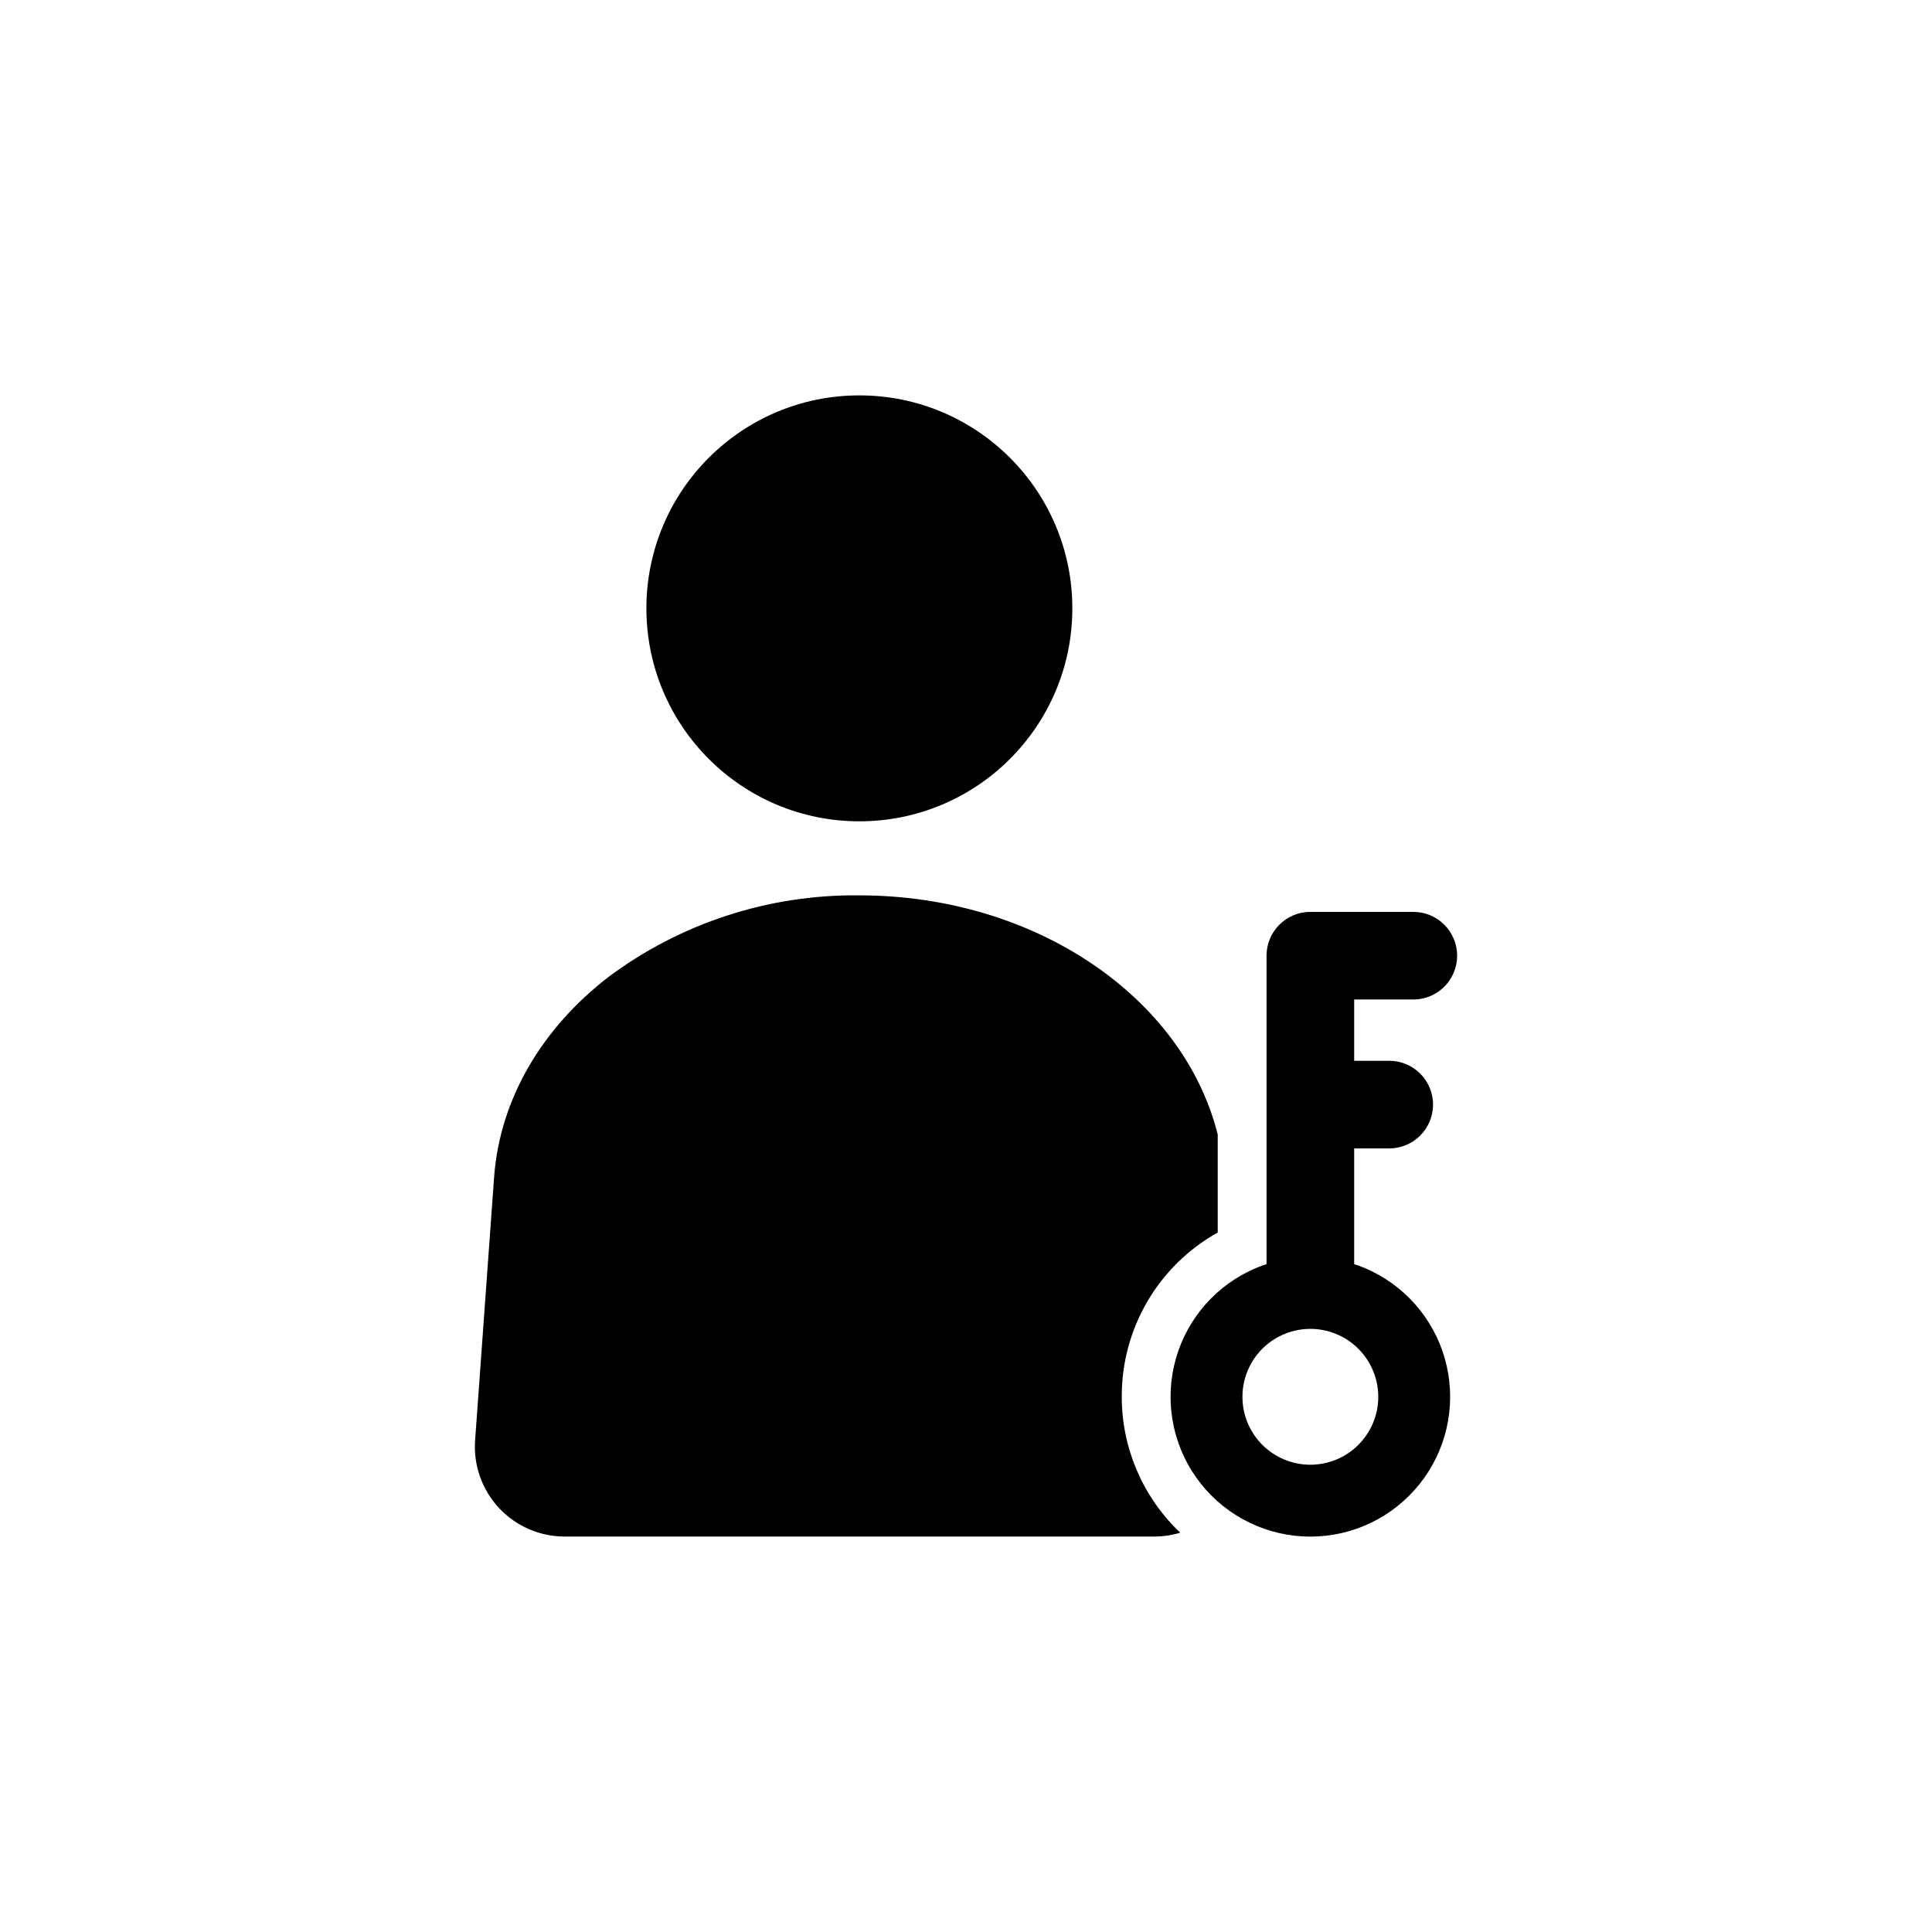
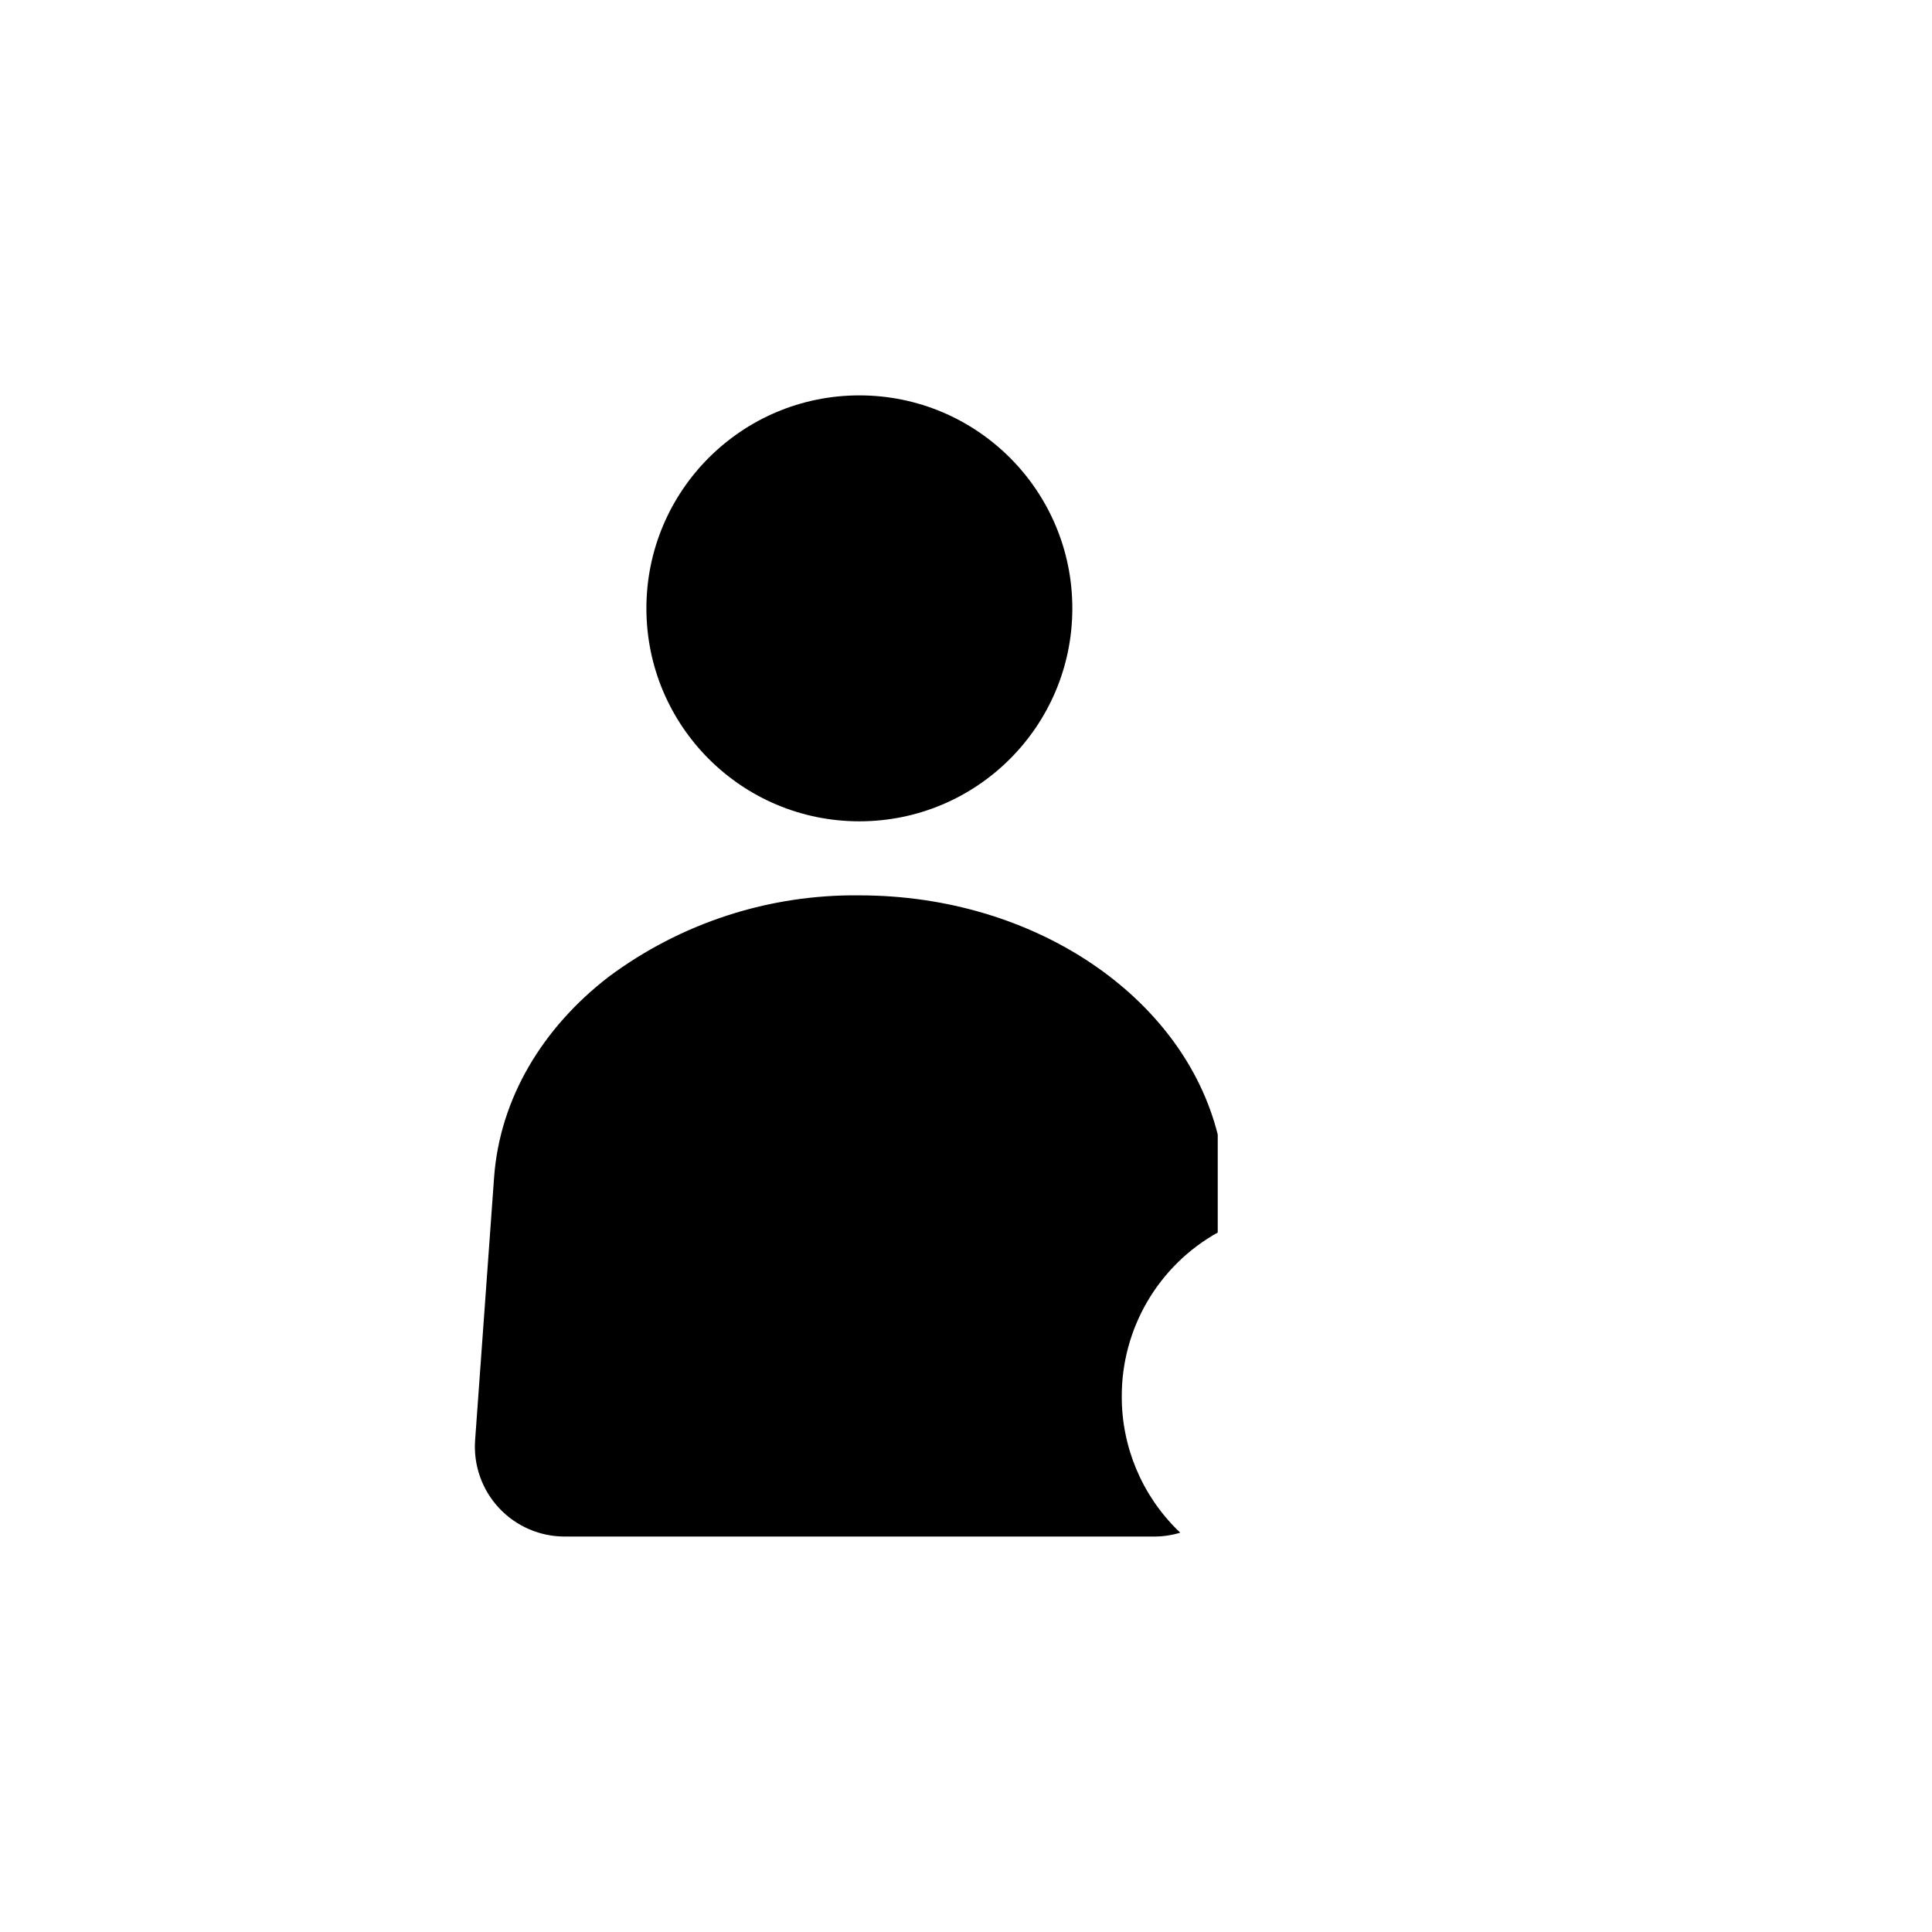
<svg xmlns="http://www.w3.org/2000/svg" fill="#000000" width="800px" height="800px" version="1.1" viewBox="144 144 512 512">
  <g>
-     <path d="m507.51 480.88c-1.504-0.734-3.055-1.359-4.641-1.875v-30.664h9.289c6.41 0 11.609-5.199 11.609-11.613 0-6.41-5.199-11.609-11.609-11.609h-9.289v-16.238h15.676-0.004c6.414 0 11.613-5.199 11.613-11.613 0-6.41-5.199-11.609-11.613-11.609h-27.289c-6.41 0-11.605 5.195-11.609 11.609v81.738c-1.586 0.516-3.137 1.141-4.641 1.875-10.109 4.934-17.43 14.199-19.891 25.176-2.465 10.977 0.191 22.48 7.223 31.262 7.031 8.785 17.672 13.898 28.922 13.898s21.891-5.113 28.922-13.898c7.031-8.781 9.691-20.285 7.227-31.262-2.465-10.977-9.785-20.242-19.895-25.176zm-16.258 51.289c-4.773-0.004-9.352-1.898-12.727-5.273-3.371-3.379-5.269-7.957-5.266-12.73-0.008-2.672 0.59-5.312 1.742-7.723 1.957-4.121 5.406-7.348 9.648-9.02 4.246-1.676 8.965-1.676 13.211 0 4.242 1.672 7.691 4.898 9.648 9.02 1.156 2.41 1.75 5.051 1.746 7.723 0 4.777-1.898 9.355-5.273 12.73s-7.953 5.273-12.73 5.273z" />
    <path d="m441.28 514.16c-0.039-8.867 2.301-17.582 6.773-25.238 4.477-7.652 10.918-13.973 18.66-18.293v-25.965c-9.125-36.383-48.387-63.383-94.969-63.383-23.949-0.285-47.324 7.316-66.52 21.641-17.406 13.445-28.77 32.145-30.289 53.137l-5.027 69.633c-0.473 6.594 1.812 13.086 6.316 17.926 4.504 4.84 10.816 7.586 17.426 7.586h156.18c2.356 0.004 4.695-0.344 6.949-1.027-0.199-0.188-0.395-0.375-0.59-0.57v0.004c-9.539-9.328-14.914-22.105-14.91-35.449z" />
    <path d="m428.18 305.22c0 31.168-25.27 56.438-56.438 56.438-31.168 0-56.438-25.27-56.438-56.438 0-31.168 25.27-56.438 56.438-56.438 31.168 0 56.438 25.27 56.438 56.438" />
  </g>
</svg>